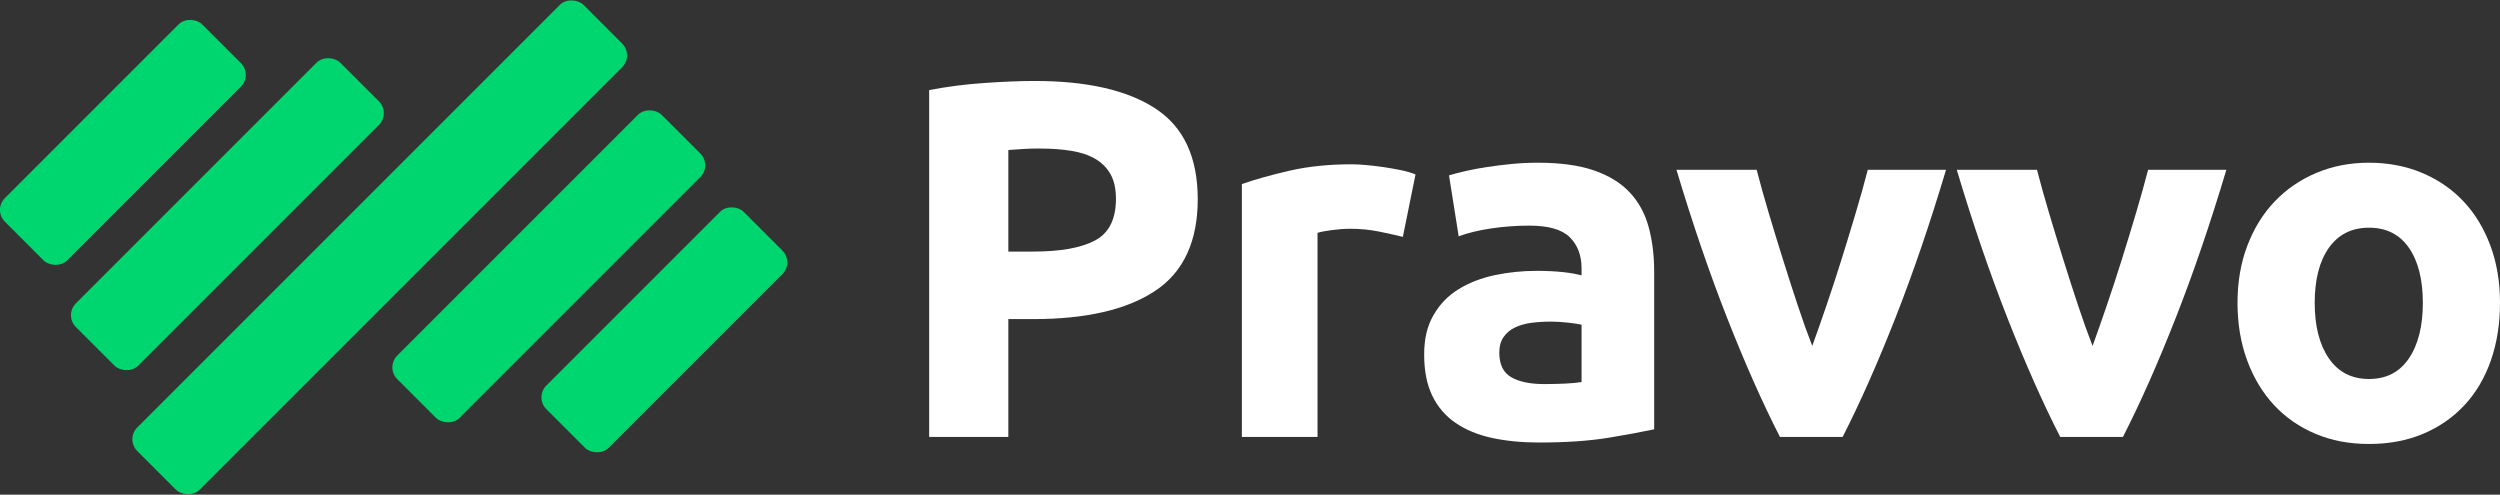
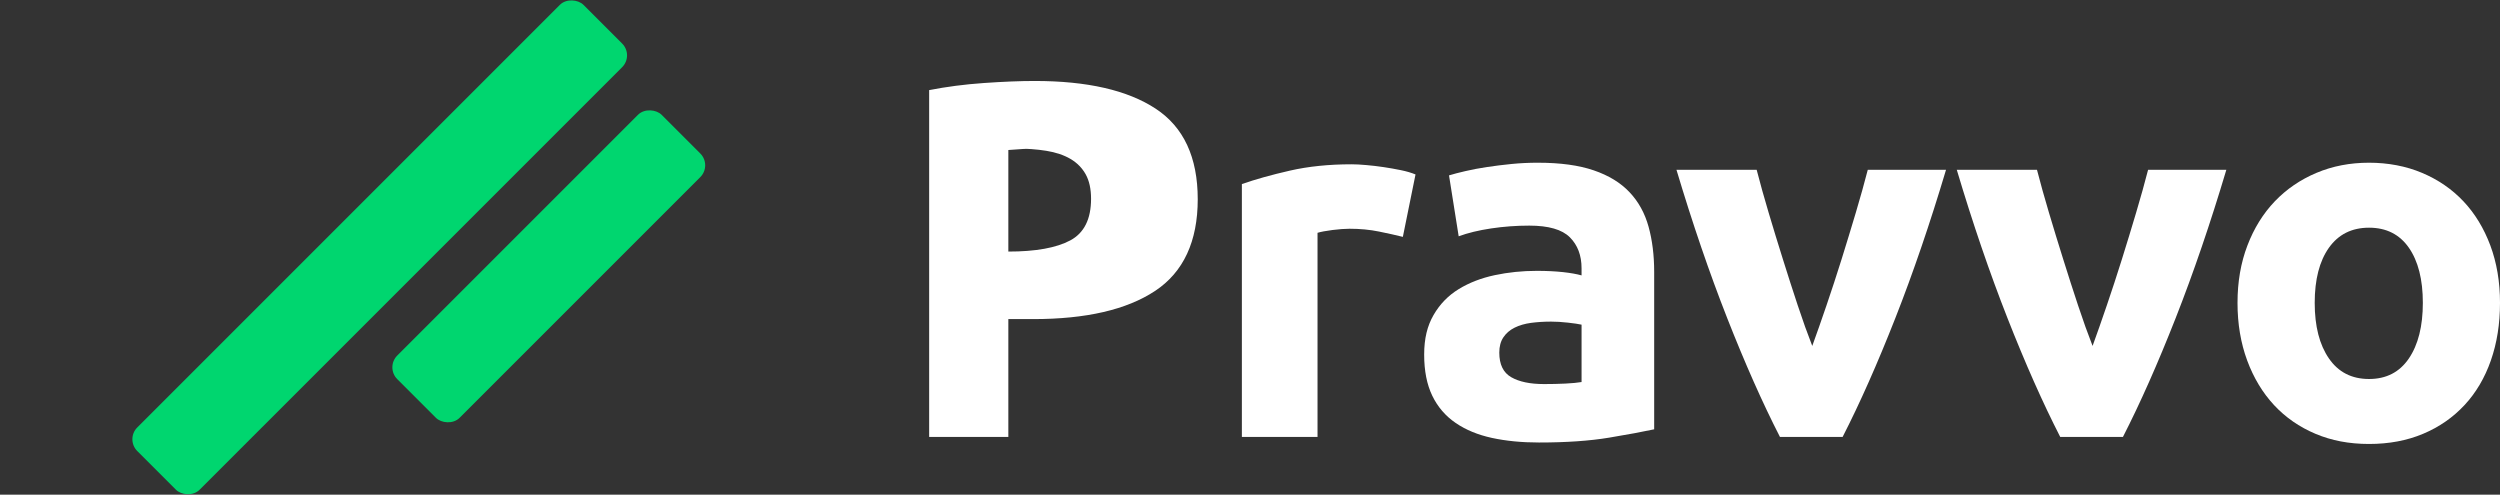
<svg xmlns="http://www.w3.org/2000/svg" id="Layer_2" data-name="Layer 2" viewBox="0 0 615.64 121.81">
  <rect x="0" y="0" width="615.64" height="121.81" fill="#333333" stroke="none" />
  <defs>
    <style>
      .cls-1 {
        fill: #00d66f;
      }

      .cls-1, .cls-2 {
        stroke-width: 0px;
      }

      .cls-2 {
        fill: #fff;
      }
    </style>
  </defs>
  <g id="Layer_1-2" data-name="Layer 1">
    <g>
      <g>
-         <path class="cls-2" d="M254.81,19.94c12.92,0,22.84,2.27,29.76,6.81,6.92,4.54,10.38,11.98,10.38,22.32s-3.5,17.94-10.5,22.57c-7,4.63-17,6.94-30.01,6.94h-6.13v29.01h-19.5V22.19c4.25-.83,8.75-1.42,13.5-1.75,4.75-.33,8.92-.5,12.5-.5ZM256.06,36.57c-1.42,0-2.81.04-4.19.12-1.38.08-2.56.17-3.56.25v25.01h6.13c6.75,0,11.83-.92,15.25-2.75,3.42-1.83,5.12-5.25,5.12-10.25,0-2.42-.44-4.42-1.31-6-.88-1.58-2.12-2.85-3.75-3.81-1.63-.96-3.61-1.62-5.94-2-2.33-.38-4.92-.56-7.75-.56Z" />
+         <path class="cls-2" d="M254.81,19.94c12.92,0,22.84,2.27,29.76,6.81,6.92,4.54,10.38,11.98,10.38,22.32s-3.5,17.94-10.5,22.57c-7,4.63-17,6.94-30.01,6.94h-6.13v29.01h-19.5V22.19c4.25-.83,8.75-1.42,13.5-1.75,4.75-.33,8.92-.5,12.5-.5ZM256.06,36.57c-1.42,0-2.81.04-4.19.12-1.38.08-2.56.17-3.56.25v25.01c6.75,0,11.83-.92,15.25-2.75,3.42-1.83,5.12-5.25,5.12-10.25,0-2.42-.44-4.42-1.31-6-.88-1.58-2.12-2.85-3.75-3.81-1.63-.96-3.61-1.62-5.94-2-2.33-.38-4.92-.56-7.75-.56Z" />
        <path class="cls-2" d="M345.46,58.33c-1.67-.42-3.63-.85-5.88-1.31-2.25-.46-4.67-.69-7.25-.69-1.17,0-2.56.11-4.19.31-1.62.21-2.86.44-3.69.69v50.26h-18.63v-62.26c3.33-1.17,7.27-2.27,11.82-3.31,4.54-1.04,9.61-1.56,15.19-1.56,1,0,2.21.06,3.63.19,1.42.12,2.83.29,4.25.5,1.42.21,2.83.46,4.25.75,1.42.29,2.62.65,3.62,1.06l-3.12,15.38Z" />
        <path class="cls-2" d="M378.72,40.07c5.5,0,10.08.62,13.75,1.88,3.67,1.25,6.6,3.04,8.81,5.38,2.21,2.33,3.77,5.17,4.69,8.5.92,3.33,1.38,7.04,1.38,11.13v38.76c-2.67.58-6.38,1.27-11.13,2.06-4.75.79-10.5,1.19-17.25,1.19-4.25,0-8.11-.38-11.57-1.13-3.46-.75-6.44-1.98-8.94-3.69-2.5-1.71-4.42-3.94-5.75-6.69-1.33-2.75-2-6.13-2-10.13s.77-7.08,2.31-9.75c1.54-2.67,3.6-4.79,6.19-6.38,2.58-1.58,5.54-2.73,8.88-3.44,3.33-.71,6.79-1.06,10.38-1.06,2.42,0,4.56.11,6.44.31,1.88.21,3.4.48,4.56.81v-1.75c0-3.17-.96-5.71-2.88-7.63-1.92-1.92-5.25-2.88-10-2.88-3.17,0-6.29.23-9.38.69-3.08.46-5.75,1.11-8,1.94l-2.38-15c1.08-.33,2.44-.69,4.06-1.06,1.62-.38,3.39-.71,5.31-1,1.92-.29,3.94-.54,6.06-.75,2.13-.21,4.27-.31,6.44-.31ZM380.22,94.58c1.83,0,3.58-.04,5.25-.12,1.67-.08,3-.21,4-.38v-14.13c-.75-.17-1.88-.33-3.38-.5-1.5-.17-2.88-.25-4.13-.25-1.75,0-3.4.11-4.94.31-1.54.21-2.9.61-4.06,1.19-1.17.58-2.08,1.38-2.75,2.38-.67,1-1,2.25-1,3.75,0,2.92.98,4.94,2.94,6.06,1.96,1.13,4.65,1.69,8.06,1.69Z" />
        <path class="cls-2" d="M438.32,107.59c-4.27-8.33-8.6-18.09-12.99-29.26-4.39-11.17-8.55-23.34-12.49-36.51h19.75c.84,3.25,1.82,6.77,2.95,10.56,1.13,3.79,2.3,7.63,3.52,11.5,1.21,3.88,2.43,7.65,3.64,11.31,1.21,3.67,2.41,7,3.58,10,1.09-3,2.26-6.33,3.51-10,1.25-3.67,2.49-7.44,3.7-11.31,1.21-3.88,2.38-7.71,3.51-11.5,1.13-3.79,2.11-7.31,2.95-10.56h19.27c-3.93,13.17-8.09,25.34-12.48,36.51-4.39,11.17-8.71,20.92-12.98,29.26h-15.46Z" />
        <path class="cls-2" d="M507.34,107.59c-4.27-8.33-8.6-18.09-12.99-29.26-4.39-11.17-8.55-23.34-12.48-36.51h19.75c.84,3.25,1.82,6.77,2.95,10.56,1.13,3.79,2.3,7.63,3.52,11.5,1.21,3.88,2.43,7.65,3.64,11.31,1.21,3.67,2.41,7,3.58,10,1.09-3,2.26-6.33,3.51-10,1.25-3.67,2.49-7.44,3.7-11.31,1.21-3.88,2.39-7.71,3.51-11.5,1.13-3.79,2.11-7.31,2.95-10.56h19.27c-3.93,13.17-8.09,25.34-12.48,36.51-4.39,11.17-8.71,20.92-12.98,29.26h-15.46Z" />
        <path class="cls-2" d="M615.64,74.58c0,5.17-.75,9.9-2.25,14.19-1.5,4.29-3.67,7.96-6.5,11-2.83,3.04-6.23,5.4-10.19,7.06-3.96,1.67-8.4,2.5-13.31,2.5s-9.23-.83-13.19-2.5c-3.96-1.67-7.36-4.02-10.19-7.06-2.83-3.04-5.04-6.71-6.63-11-1.58-4.29-2.38-9.02-2.38-14.19s.81-9.88,2.44-14.13c1.62-4.25,3.88-7.88,6.75-10.88,2.88-3,6.29-5.33,10.25-7,3.96-1.67,8.27-2.5,12.94-2.5s9.11.83,13.06,2.5c3.96,1.67,7.36,4,10.19,7,2.83,3,5.04,6.63,6.63,10.88,1.58,4.25,2.38,8.96,2.38,14.13ZM596.64,74.58c0-5.75-1.15-10.27-3.44-13.57-2.29-3.29-5.56-4.94-9.81-4.94s-7.54,1.65-9.88,4.94c-2.33,3.29-3.5,7.81-3.5,13.57s1.17,10.31,3.5,13.69c2.33,3.38,5.62,5.06,9.88,5.06s7.52-1.69,9.81-5.06c2.29-3.38,3.44-7.94,3.44-13.69Z" />
      </g>
      <g>
        <rect class="cls-1" x="15.81" y="50.06" width="155.39" height="21.7" rx="4.11" ry="4.11" transform="translate(-15.68 83.95) rotate(-45)" />
-         <rect class="cls-1" x="9.96" y="41.89" width="92.06" height="21.7" rx="4.11" ry="4.11" transform="translate(-20.89 55.04) rotate(-45)" />
        <rect class="cls-1" x="89.11" y="54.73" width="92.06" height="21.7" rx="4.11" ry="4.11" transform="translate(-6.79 114.77) rotate(-45)" />
-         <rect class="cls-1" x="-4.1" y="24.21" width="68.72" height="21.7" rx="4.11" ry="4.11" transform="translate(-15.93 31.67) rotate(-45)" />
-         <rect class="cls-1" x="129.24" y="70.38" width="68.72" height="21.7" rx="4.11" ry="4.11" transform="translate(-9.52 139.47) rotate(-45)" />
      </g>
    </g>
  </g>
</svg>